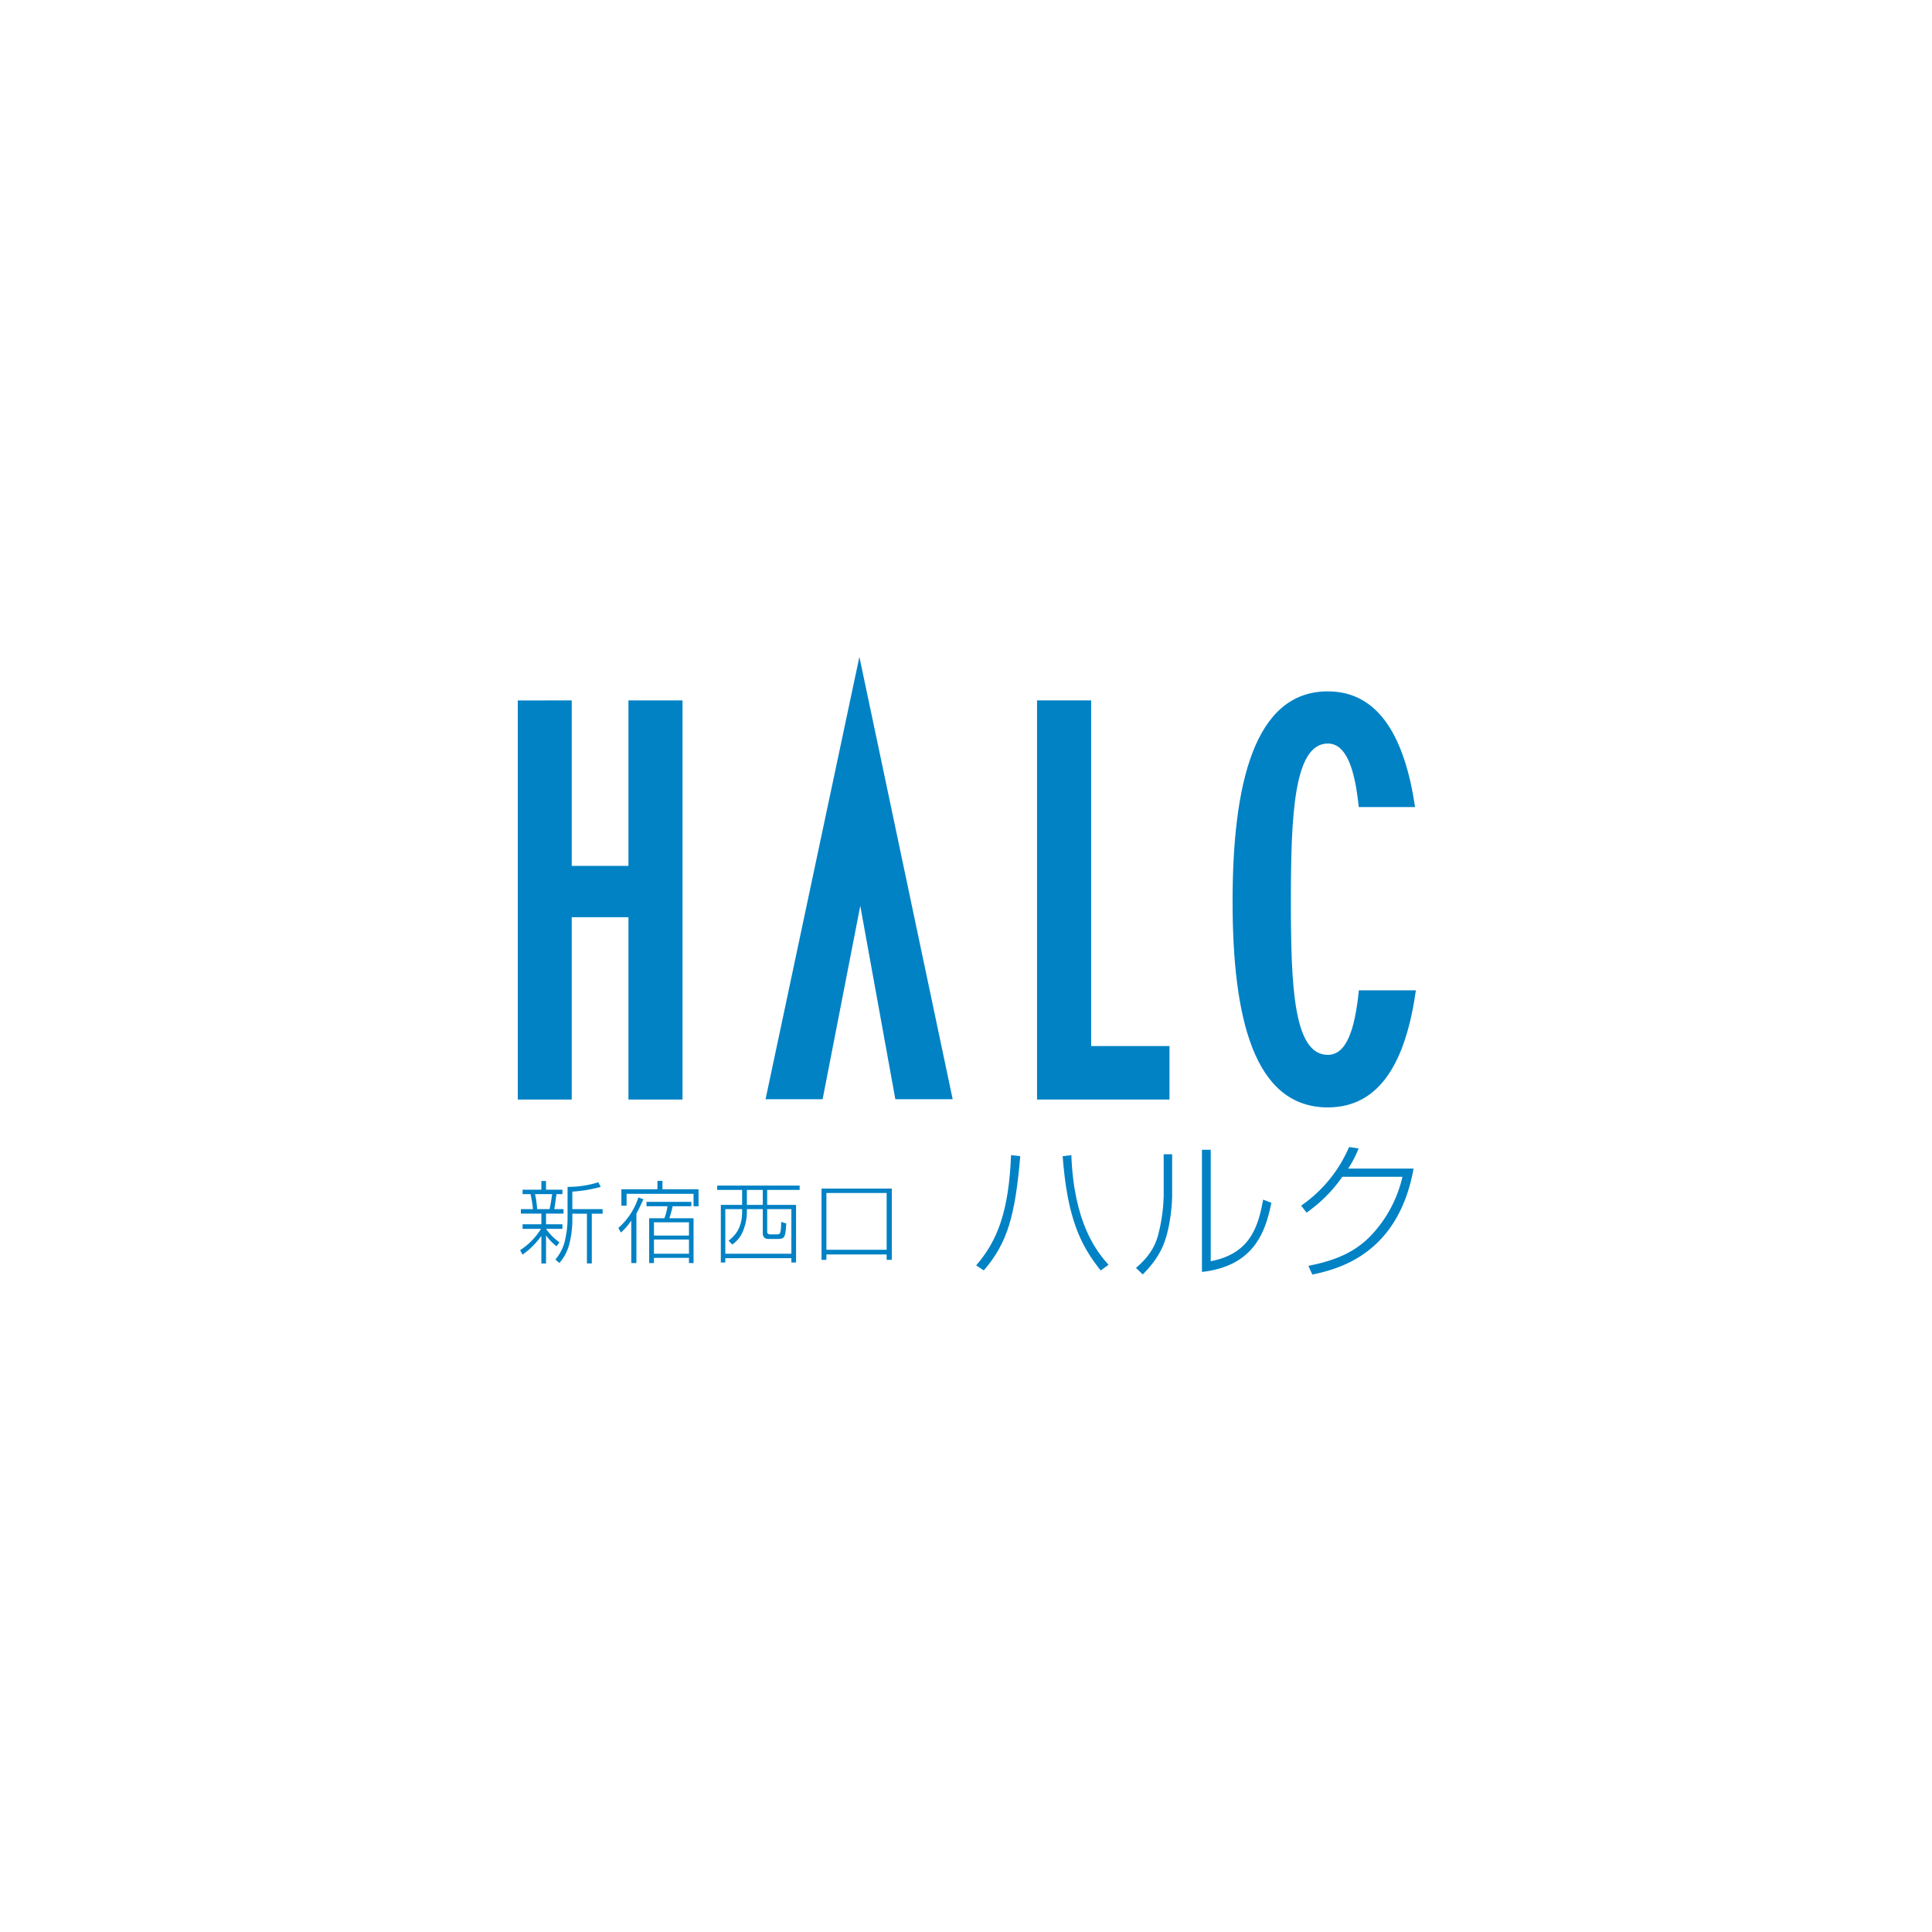
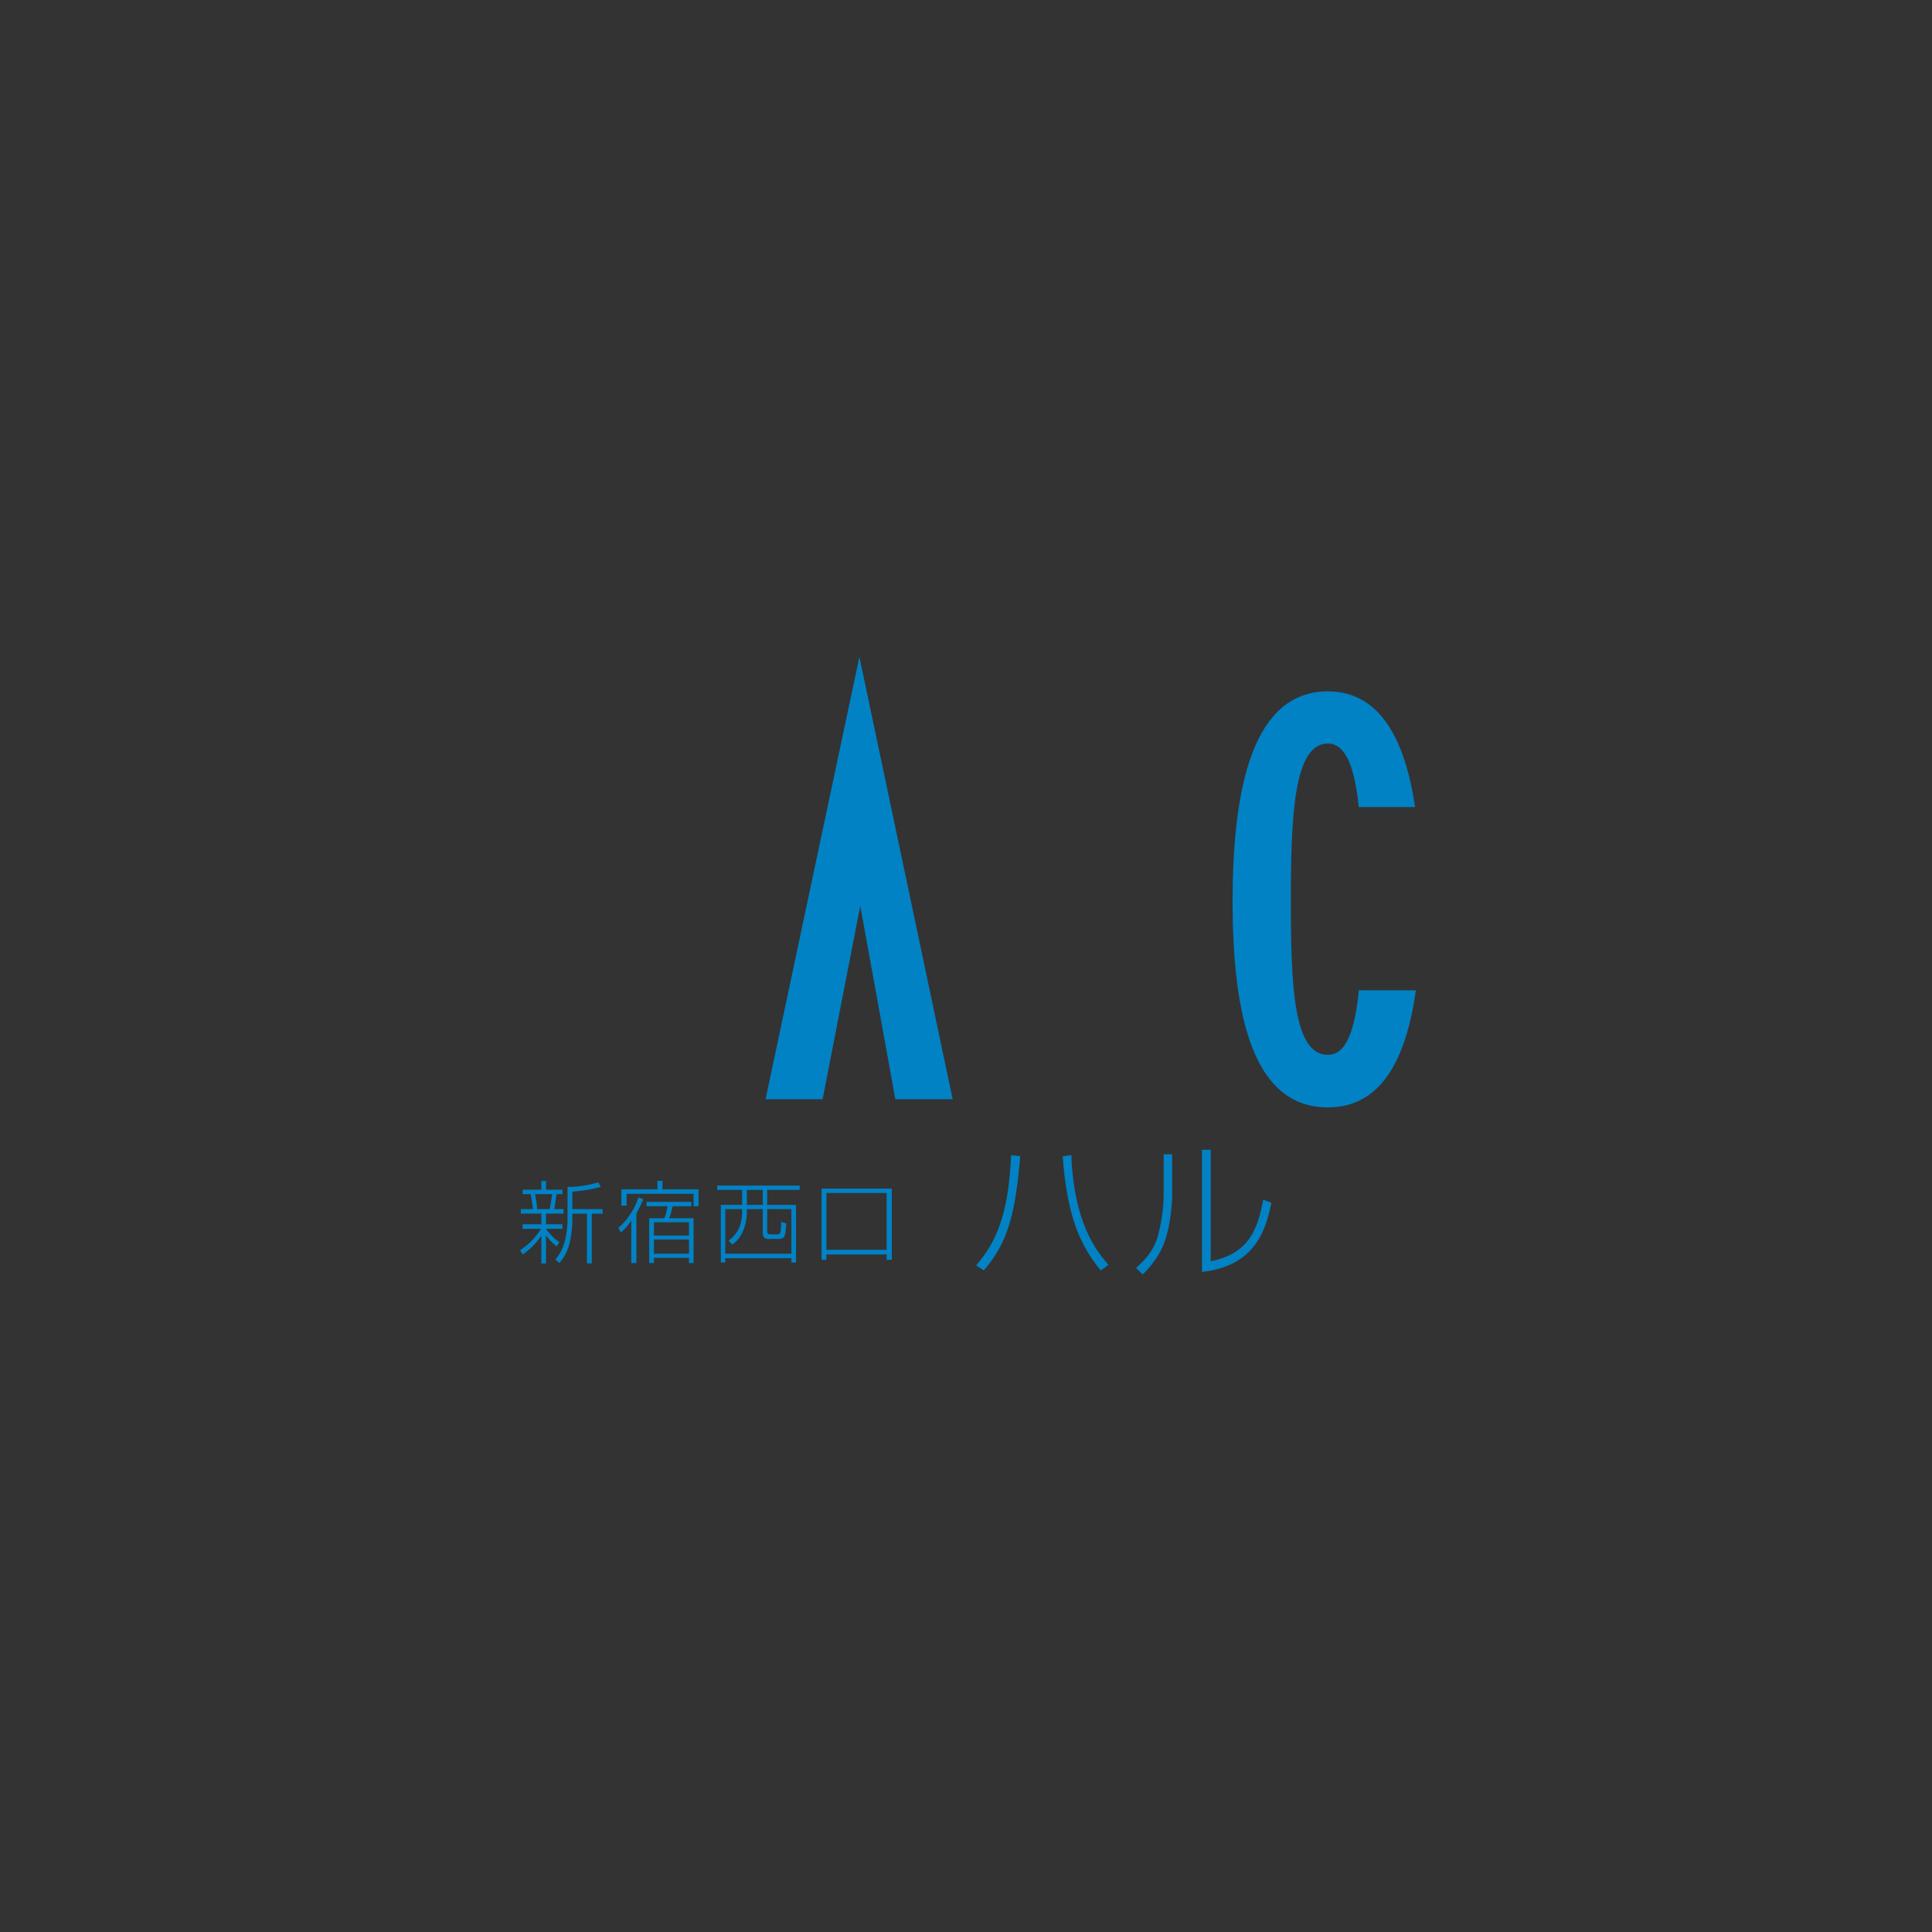
<svg xmlns="http://www.w3.org/2000/svg" width="1000" height="1000" viewBox="0 0 1000 1000">
  <rect x="0" y="0" width="1000" height="1000" fill="#333333" stroke="none" />
  <defs>
    <clipPath id="clip-path">
      <rect id="長方形_25098" data-name="長方形 25098" width="464.864" height="319.724" fill="none" />
    </clipPath>
    <clipPath id="clip-odakyuSCD_SC_HALK_rogo">
      <rect width="1000" height="1000" />
    </clipPath>
  </defs>
  <g id="odakyuSCD_SC_HALK_rogo" clip-path="url(#clip-odakyuSCD_SC_HALK_rogo)">
-     <rect width="1000" height="1000" fill="#fff" />
    <g id="グループ_15175" data-name="グループ 15175" transform="translate(268 340)">
      <g id="グループ_15174" data-name="グループ 15174" transform="translate(0 0)" clip-path="url(#clip-path)">
        <path id="パス_47831" data-name="パス 47831" d="M27.218,55.466h15.67V57.84h-5.6V83.583h-2.52V57.84H27.218v3.707A50.813,50.813,0,0,1,25.58,73.8a23.43,23.43,0,0,1-5.06,9.543l-2.076-1.771a23.621,23.621,0,0,0,4.715-8.913A51.444,51.444,0,0,0,24.744,61.3V43.96a52.614,52.614,0,0,0,15.922-2.394l1.247,2.394a75.2,75.2,0,0,1-14.7,2.447Zm-11.8,0c.663-2.958.9-4.576,1.353-7.752H7.9a45.4,45.4,0,0,1,1.088,7.752h6.432M19.028,74.7a26.6,26.6,0,0,1-5.338-5.544H13.6v14.43H11.19V69.538h-.179a40.069,40.069,0,0,1-9.543,9.47l-1.286-2.3A35.247,35.247,0,0,0,11.011,65.665H1.468V63.291H11.19v-5.5H.573V55.466h6.26A67.86,67.86,0,0,0,5.6,47.714H1.468v-2.3H11.19v-4.5H13.6v4.5h8.488v2.3H19.028c-.438,2.493-.749,5.935-1.187,7.752h4.808v2.328H13.6v5.5h8.488v2.374H13.6a28.961,28.961,0,0,0,6.95,7L19.028,74.7" transform="translate(1.025 230.376)" fill="#0082c5" />
        <path id="パス_47832" data-name="パス 47832" d="M7.849,65.266A35.776,35.776,0,0,0,18.227,49.476l2.613.942c-.723,1.333-1.525,3.515-3.634,7.414v25.6H14.547V61.565H14.46A30.144,30.144,0,0,1,9.189,67.62ZM28.081,45.239V40.9h2.606v4.337H49.361v8.767h-2.58V47.586H12.12v6.127h-2.7V45.239H28.081m-1.79,23.952H44.408V62.334H26.291Zm0,9.4H44.408V71.247H26.291Zm9.675-24.582a56.06,56.06,0,0,1-1.718,6.227H46.782v23.2H44.408V80.743H26.291v2.692h-2.48v-23.2h7.878A28.5,28.5,0,0,0,33.3,54.006H22.425V51.751h23.2v2.255H35.966" transform="translate(44.2 230.331)" fill="#0082c5" />
        <path id="パス_47833" data-name="パス 47833" d="M28.481,53.45H19.774V76.533h34.2V53.45H41.452v11.7c0,1.233.862,1.359,1.989,1.359H46.77c1.2,0,1.91-.219,1.91-6.466l2.653.842c-.5,6.638-.5,8-4.4,8H42.46c-2.984.192-3.283-1.943-3.283-3.077V53.45H30.941v1.406a25.884,25.884,0,0,1-2.155,10.292,15.24,15.24,0,0,1-5.438,6.638L21.485,69.8c2.507-2.1,7-5.663,7-15.06Zm2.46-2.2h8.236V43.5H30.941Zm27.308-9.98V43.5h-16.8v7.752H56.4V81.063H53.972V78.835h-34.2v2.228H17.46V51.248H28.481V43.5H15.563V41.268H58.249" transform="translate(87.641 232.392)" fill="#0082c5" />
        <path id="パス_47834" data-name="パス 47834" d="M26.229,73.179H57.409v-29.4H26.229ZM60.089,41.5V78.385H57.409V75.6H26.229v2.785h-2.52V41.5h36.38" transform="translate(133.514 233.704)" fill="#0082c5" />
        <path id="パス_47835" data-name="パス 47835" d="M85.042,38.89c1.333,35.385,13.19,49.967,19.244,56.771l-4.045,2.931C89.618,85.369,82.96,71.2,80.546,39.447ZM35.778,95.953c11.068-12.765,16.89-27.971,18.07-57.063l4.755.557C55.99,69.991,52.045,84.354,39.724,98.565l-3.946-2.613" transform="translate(201.478 219.001)" fill="#0082c5" />
        <path id="パス_47836" data-name="パス 47836" d="M86.94,96.146c19.974-3.806,24.5-17.2,27.129-31.877l4.264,1.645C115.667,78.367,111.019,98.54,82.4,101.69V38.473H86.94ZM66.973,62.187c0,2.832-.6,14.655-3.886,23.787-2.931,8.448-8.76,14.383-11.326,17.023l-3.508-3.389c3.1-2.712,8.972-7.9,11.346-16.618A87.52,87.52,0,0,0,62.59,62.213V40.8h4.383V62.187" transform="translate(271.729 216.653)" fill="#0082c5" />
-         <path id="パス_47837" data-name="パス 47837" d="M119.324,49.4c-8.1,45.073-39.974,52.169-52.4,54.881L64.88,99.75c12.931-2.54,24.171-6.611,33.216-16.565a65.381,65.381,0,0,0,15.471-29.523H82.44A73.882,73.882,0,0,1,63.919,72.21l-2.772-3.627A70.612,70.612,0,0,0,85.935,38.258l4.94.723a55.222,55.222,0,0,1-5.4,10.418Z" transform="translate(344.34 215.442)" fill="#0082c5" />
-         <path id="パス_47838" data-name="パス 47838" d="M0,3.443,27.925,3.4V89.061H57.282V3.4H85.266V209.99H57.282V115.632H27.925V209.99H0Z" transform="translate(0 19.127)" fill="#0082c5" />
-         <path id="パス_47839" data-name="パス 47839" d="M40.532,3.4h28V182.31h40.544v27.679H40.532Z" transform="translate(228.247 19.125)" fill="#0082c5" />
        <path id="パス_47840" data-name="パス 47840" d="M19.34,228.974H48.869l19.5-100.1,18.15,100.1h29.675L67.908,0Z" transform="translate(108.91 -0.002)" fill="#0082c5" />
        <path id="パス_47841" data-name="パス 47841" d="M105.077,190.83c-17.686,0-19.112-35.411-19.112-79.39,0-43.866,1.426-81.745,19.112-81.745,9.6,0,14.025,13.2,16.021,32.891H150.25c-5.232-35.458-18.4-59.894-45.173-59.894-38.276,0-49.284,48.561-49.284,108.747,0,60.16,11.008,106.592,49.284,106.592,27.414,0,40.445-24.3,45.6-60.6H121.158c-2.056,20.2-6.32,33.4-16.081,33.4" transform="translate(314.19 15.158)" fill="#0082c5" />
      </g>
    </g>
  </g>
</svg>